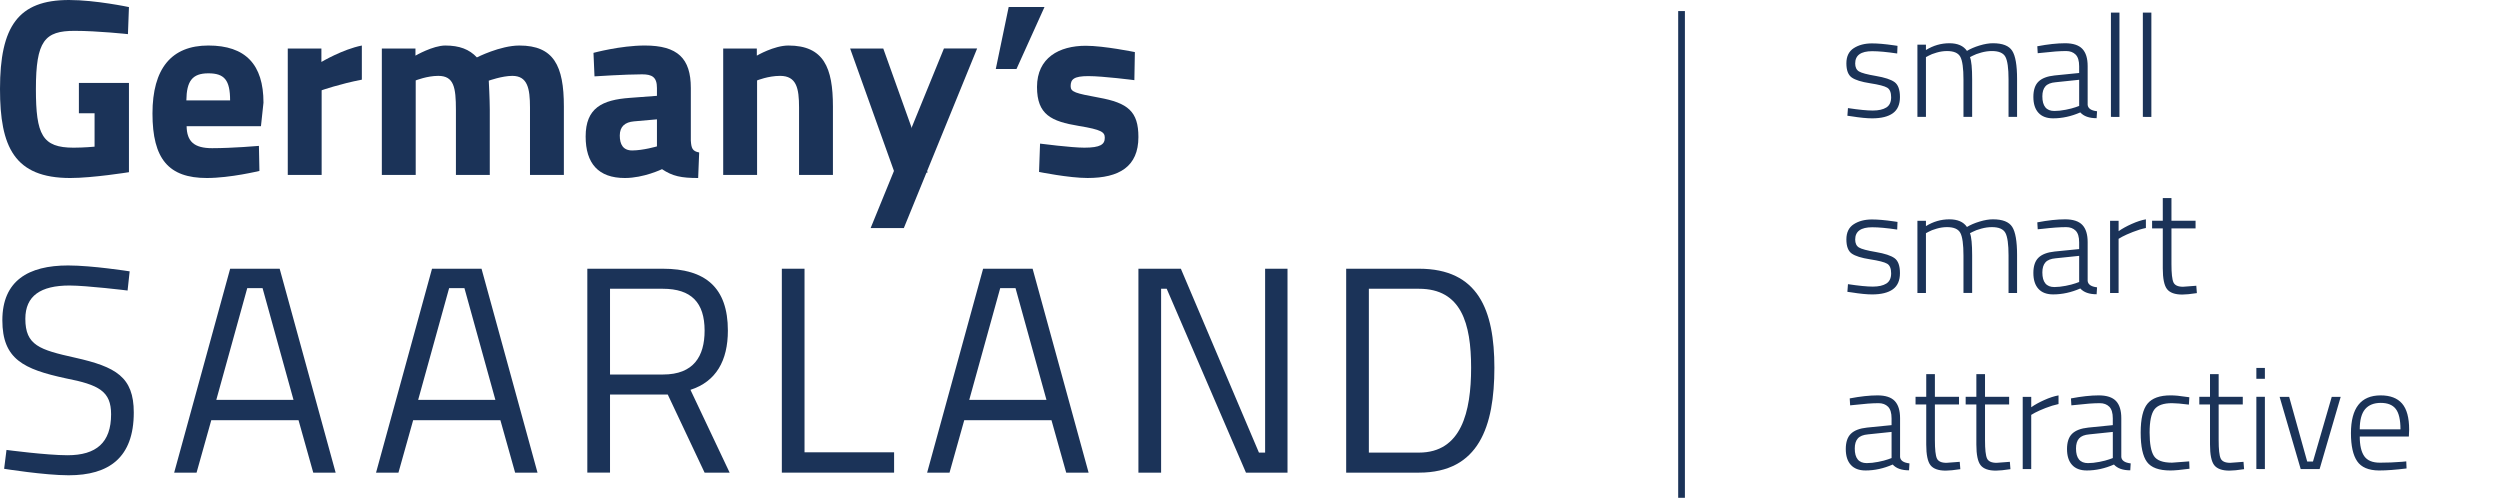
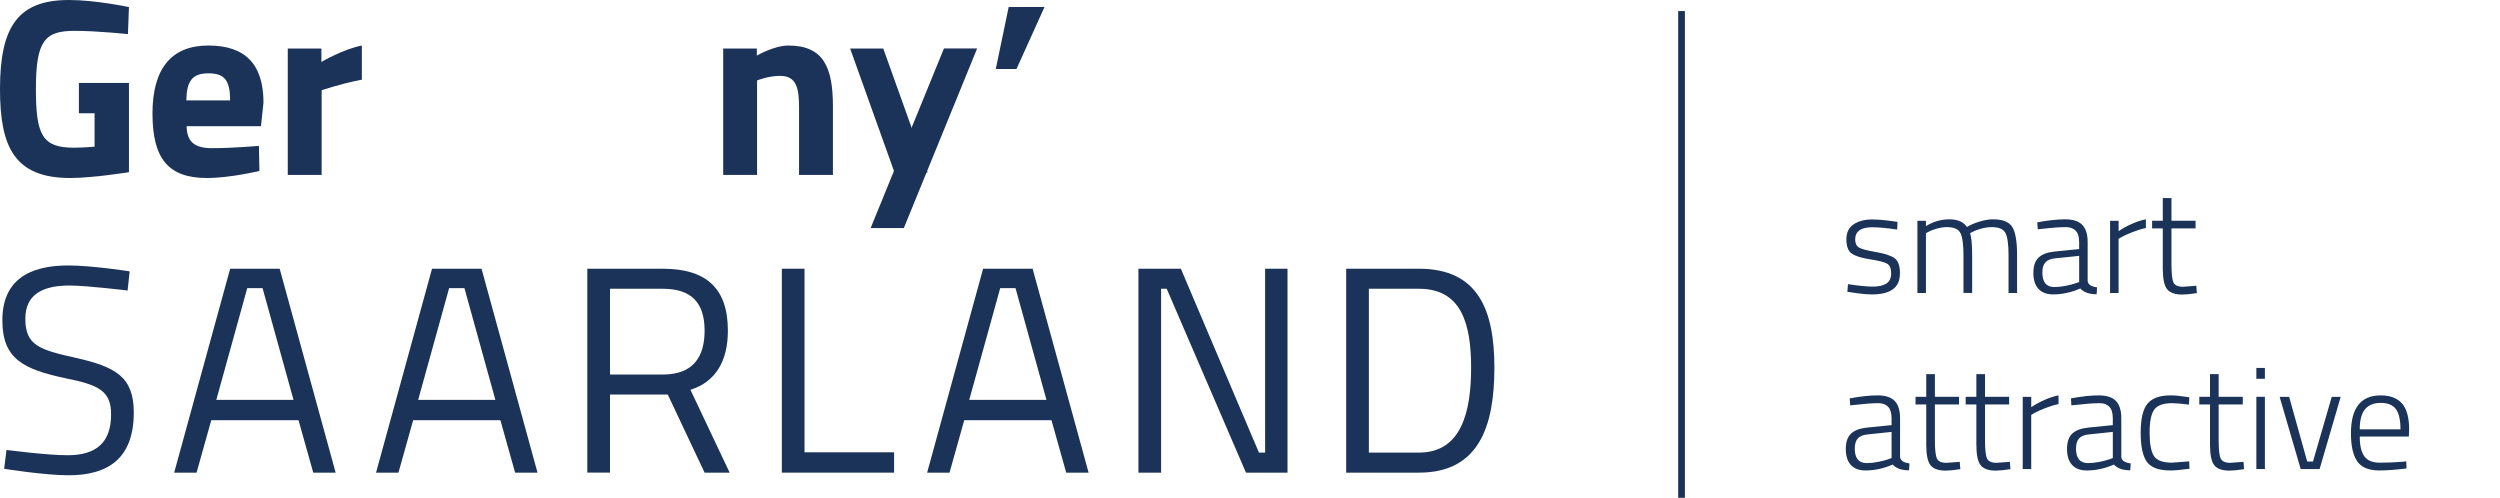
<svg xmlns="http://www.w3.org/2000/svg" version="1.1" id="Ebene_1" x="0px" y="0px" width="371.5px" height="73.977px" viewBox="0 0 371.5 73.977" enable-background="new 0 0 371.5 73.977" xml:space="preserve">
  <g>
    <path fill="#1B3358" d="M11.723,12.324h7.439v13.263c0,0-5.373,0.865-8.718,0.865C2.104,26.452,0,21.793,0,13.226   C0,3.908,2.705,0,10.257,0c3.946,0,8.905,1.052,8.905,1.052l-0.15,4.021c0,0-4.509-0.489-7.928-0.489   c-4.435,0-5.749,1.465-5.749,8.643c0,6.801,0.939,8.718,5.599,8.718c1.54,0,3.119-0.15,3.119-0.15v-4.96h-2.33V12.324   L11.723,12.324z" />
    <path fill="#1B3358" d="M38.476,21.679l0.075,3.721c0,0-4.319,1.052-7.815,1.052c-5.672,0-8.078-2.818-8.078-9.581   c0-6.688,2.818-10.106,8.304-10.106c5.523,0,8.191,2.817,8.191,8.491l-0.375,3.494H27.731c0.037,2.255,1.09,3.27,3.795,3.27   C34.606,22.018,38.476,21.679,38.476,21.679L38.476,21.679z M34.193,14.917c0-3.044-0.865-4.021-3.231-4.021   c-2.404,0-3.231,1.166-3.269,4.021H34.193L34.193,14.917z" />
    <path fill="#1B3358" d="M42.762,7.215h4.998v1.991c0,0,3.155-1.878,6.011-2.441v5.072c-3.307,0.64-5.974,1.578-5.974,1.578V26   h-5.034L42.762,7.215L42.762,7.215z" />
-     <path fill="#1B3358" d="M56.74,26V7.215h4.997v1.053c0,0,2.593-1.503,4.434-1.503c2.104,0,3.57,0.563,4.696,1.766   c0,0,3.458-1.766,6.313-1.766c5.11,0,6.611,3.006,6.611,9.056V26h-5.034V15.969c0-2.855-0.375-4.695-2.631-4.695   c-1.503,0-3.494,0.713-3.494,0.713s0.15,2.816,0.15,4.283V26H67.75v-9.656c0-3.381-0.301-5.07-2.631-5.07   c-1.653,0-3.344,0.676-3.344,0.676V26H56.74L56.74,26z" />
-     <path fill="#1B3358" d="M102.657,20.891c0.074,1.127,0.225,1.578,1.24,1.766l-0.15,3.795c-2.517,0-3.795-0.263-5.373-1.314   c0,0-2.705,1.314-5.523,1.314c-3.946,0-5.824-2.18-5.824-6.162c0-4.247,2.442-5.449,6.575-5.748l4.02-0.301v-1.166   c0-1.615-0.714-2.029-2.216-2.029c-2.48,0-7.064,0.302-7.064,0.302l-0.151-3.494c0,0,4.021-1.09,7.628-1.09   c4.883,0,6.838,1.917,6.838,6.312L102.657,20.891L102.657,20.891z M94.204,18.035c-1.316,0.114-2.105,0.752-2.105,2.105   c0,1.313,0.488,2.217,1.841,2.217c1.617,0,3.682-0.603,3.682-0.603v-4.02L94.204,18.035L94.204,18.035z" />
    <path fill="#1B3358" d="M107.467,26V7.215h4.997v1.053c0,0,2.555-1.503,4.696-1.503c5.26,0,6.613,3.307,6.613,9.056V26h-5.034   V15.969c0-2.855-0.376-4.695-2.818-4.695c-1.766,0-3.419,0.676-3.419,0.676V26H107.467L107.467,26z" />
-     <path fill="#1B3358" d="M168.567,11.911c0,0-4.659-0.602-6.838-0.602c-2.18,0-2.631,0.488-2.631,1.503   c0,0.864,0.714,1.052,4.17,1.69c4.359,0.789,5.9,2.065,5.9,5.861c0,4.396-2.856,6.087-7.552,6.087   c-2.781,0-7.214-0.901-7.214-0.901l0.15-4.208c0,0,4.66,0.603,6.575,0.603c2.406,0,3.044-0.489,3.044-1.466   c0-0.825-0.414-1.202-3.871-1.767c-4.058-0.676-6.2-1.651-6.2-5.786c0-4.356,3.307-6.124,7.253-6.124   c2.704,0,7.289,0.939,7.289,0.939L168.567,11.911L168.567,11.911z" />
    <path fill="#1B3358" d="M18.959,43.172c0,0-6.085-0.744-8.626-0.744c-4.291,0-6.568,1.532-6.568,4.947   c0,3.942,2.103,4.6,7.401,5.78c6.042,1.357,8.713,2.847,8.713,8.145c0,6.699-3.678,9.327-9.676,9.327   c-3.591,0-9.59-0.963-9.59-0.963l0.351-2.803c0,0,5.955,0.788,9.064,0.788c4.291,0,6.48-1.884,6.48-6.087   c0-3.415-1.796-4.378-6.744-5.344c-6.262-1.355-9.415-2.845-9.415-8.626c0-5.866,3.854-8.145,9.766-8.145   c3.59,0,9.152,0.876,9.152,0.876L18.959,43.172L18.959,43.172z" />
    <path fill="#1B3358" d="M34.201,39.932h7.356l8.32,30.302h-3.328l-2.189-7.796H31.397l-2.188,7.796h-3.328L34.201,39.932   L34.201,39.932z M32.143,59.417h11.472l-4.597-16.596H36.74L32.143,59.417L32.143,59.417z" />
    <path fill="#1B3358" d="M64.198,39.932h7.357l8.32,30.302h-3.328l-2.19-7.796H61.396l-2.188,7.796H55.88L64.198,39.932   L64.198,39.932z M62.14,59.417h11.473l-4.597-16.596h-2.277L62.14,59.417L62.14,59.417z" />
    <path fill="#1B3358" d="M90.649,58.629v11.604h-3.373V39.932h11.209c6.35,0,9.678,2.803,9.678,9.194   c0,4.466-1.752,7.576-5.561,8.803l5.823,12.305h-3.722L99.23,58.63L90.649,58.629L90.649,58.629z M98.486,42.91h-7.837v12.742   h7.882c4.554,0,6.173-2.715,6.173-6.524C104.704,44.967,102.734,42.91,98.486,42.91L98.486,42.91z" />
    <polygon fill="#1B3358" points="116.18,70.234 116.18,39.932 119.552,39.932 119.552,67.212 132.863,67.212 132.863,70.234  " />
    <path fill="#1B3358" d="M146.09,39.932h7.356l8.32,30.302h-3.328l-2.19-7.796h-12.961l-2.188,7.796h-3.328L146.09,39.932   L146.09,39.932z M144.031,59.417h11.473l-4.597-16.596h-2.277L144.031,59.417L144.031,59.417z" />
    <polygon fill="#1B3358" points="169.169,39.932 175.475,39.932 187.078,67.255 187.996,67.255 187.996,39.932 191.324,39.932    191.324,70.234 185.15,70.234 173.372,42.91 172.54,42.91 172.54,70.234 169.169,70.234  " />
    <path fill="#1B3358" d="M200.042,70.234V39.932h10.813c8.803,0,11.211,6.131,11.211,14.712c0,8.671-2.276,15.59-11.211,15.59   H200.042L200.042,70.234z M210.855,42.91h-7.442v24.346h7.442c6.307,0,7.752-6.043,7.752-12.61S217.162,42.91,210.855,42.91   L210.855,42.91z" />
    <polygon fill="#1B3358" points="134.31,33.891 129.376,33.891 140.271,7.202 145.203,7.202  " />
    <polygon fill="#1B3358" points="137.851,25.639 132.926,25.639 126.331,7.215 131.256,7.215  " />
    <polygon fill="#1B3358" points="149.889,1.042 155.212,1.042 151.049,10.257 147.973,10.257  " />
    <line fill="none" stroke="#1B3358" x1="249.877" y1="1.645" x2="249.877" y2="73.976" />
    <path fill="#1B3358" d="M281.561,59.59c-0.528-0.558-1.385-0.836-2.563-0.836s-2.558,0.15-4.131,0.45l0.063,1.031l0.665-0.065   c1.46-0.172,2.646-0.257,3.562-0.257c0.586,0,1.055,0.176,1.405,0.524c0.35,0.353,0.524,0.928,0.524,1.729v1.009l-3.647,0.364   c-1.088,0.115-1.885,0.419-2.393,0.912c-0.509,0.493-0.763,1.252-0.763,2.274s0.25,1.811,0.751,2.359   c0.501,0.553,1.23,0.827,2.189,0.827c1.346,0,2.689-0.293,4.034-0.881c0.515,0.573,1.322,0.859,2.425,0.859l0.064-1.03   c-0.874-0.101-1.338-0.415-1.396-0.944v-5.751C282.354,61.007,282.09,60.149,281.561,59.59L281.561,59.59z M276.077,65.149   c0.308-0.343,0.812-0.543,1.514-0.602l3.497-0.364v3.885l-0.536,0.192c-0.356,0.129-0.844,0.255-1.459,0.375   c-0.614,0.122-1.18,0.183-1.694,0.183c-1.188,0-1.781-0.722-1.781-2.166C275.616,65.994,275.771,65.493,276.077,65.149   L276.077,65.149z M291.109,58.969h-3.584v-3.369h-1.287v3.369h-1.588v1.138h1.588v5.943c0,1.519,0.212,2.543,0.633,3.079   c0.423,0.537,1.178,0.806,2.265,0.806c0.501,0,1.224-0.07,2.169-0.216l-0.088-1.093l-1.974,0.15c-0.744,0-1.218-0.215-1.417-0.646   c-0.2-0.429-0.301-1.337-0.301-2.725v-5.301h3.584V58.969L291.109,58.969z M298.557,58.969h-3.584v-3.369h-1.287v3.369h-1.588   v1.138h1.588v5.943c0,1.519,0.211,2.543,0.633,3.079c0.423,0.537,1.178,0.806,2.265,0.806c0.501,0,1.223-0.07,2.168-0.216   l-0.087-1.093l-1.975,0.15c-0.744,0-1.217-0.215-1.416-0.646c-0.2-0.429-0.301-1.337-0.301-2.725v-5.301h3.584V58.969   L298.557,58.969z M301.84,69.699v-8.048l0.558-0.322c0.372-0.2,0.896-0.432,1.566-0.697c0.673-0.264,1.316-0.461,1.933-0.59v-1.287   c-0.646,0.114-1.351,0.344-2.114,0.688c-0.767,0.343-1.413,0.701-1.941,1.073v-1.546h-1.267v10.729H301.84L301.84,69.699z    M314.438,59.59c-0.53-0.558-1.386-0.836-2.564-0.836s-2.558,0.15-4.131,0.45l0.062,1.031l0.666-0.065   c1.459-0.172,2.646-0.257,3.562-0.257c0.586,0,1.055,0.176,1.404,0.524c0.352,0.353,0.525,0.928,0.525,1.729v1.009l-3.647,0.364   c-1.088,0.115-1.886,0.419-2.394,0.912s-0.762,1.252-0.762,2.274s0.25,1.811,0.751,2.359c0.501,0.553,1.23,0.827,2.188,0.827   c1.346,0,2.689-0.293,4.035-0.881c0.516,0.573,1.323,0.859,2.425,0.859l0.064-1.03c-0.873-0.101-1.337-0.415-1.396-0.944v-5.751   C315.23,61.007,314.966,60.149,314.438,59.59L314.438,59.59z M308.954,65.149c0.307-0.343,0.811-0.543,1.512-0.602l3.498-0.364   v3.885l-0.536,0.192c-0.356,0.129-0.844,0.255-1.459,0.375c-0.616,0.122-1.182,0.183-1.694,0.183c-1.188,0-1.781-0.722-1.781-2.166   C308.492,65.994,308.645,65.493,308.954,65.149L308.954,65.149z M319.125,59.978c-0.68,0.813-1.02,2.252-1.02,4.312   c0,2.061,0.312,3.513,0.935,4.356c0.621,0.845,1.784,1.267,3.486,1.267c0.615,0,1.559-0.087,2.833-0.258l-0.043-1.094l-2.555,0.191   c-1.358,0-2.254-0.328-2.683-0.985c-0.43-0.658-0.645-1.821-0.645-3.487c0-1.667,0.236-2.812,0.709-3.436   c0.472-0.622,1.344-0.933,2.617-0.933c0.543,0,1.38,0.07,2.512,0.215l0.062-1.096l-0.493-0.063   c-0.887-0.143-1.651-0.215-2.296-0.215C320.945,58.754,319.805,59.162,319.125,59.978L319.125,59.978z M333.278,58.969h-3.585   v-3.369h-1.287v3.369h-1.588v1.138h1.588v5.943c0,1.519,0.211,2.543,0.633,3.079c0.423,0.537,1.178,0.806,2.265,0.806   c0.5,0,1.225-0.07,2.168-0.216l-0.087-1.093l-1.974,0.15c-0.744,0-1.217-0.215-1.417-0.646c-0.2-0.429-0.301-1.337-0.301-2.725   v-5.301h3.585V58.969L333.278,58.969z M336.562,69.699v-10.73h-1.268v10.729L336.562,69.699L336.562,69.699z M336.562,56.286   v-1.608h-1.268v1.608H336.562L336.562,56.286z M341.883,69.699h2.812l3.133-10.729h-1.33l-2.79,9.613h-0.858l-2.682-9.613h-1.417   L341.883,69.699L341.883,69.699z M353.654,68.754c-1.096,0-1.867-0.317-2.318-0.955c-0.45-0.636-0.676-1.612-0.676-2.929h7.297   L358,63.84c0-1.772-0.351-3.063-1.052-3.873c-0.701-0.809-1.761-1.213-3.177-1.213c-2.947,0-4.421,1.875-4.421,5.623   c0,1.873,0.309,3.262,0.923,4.162c0.614,0.901,1.694,1.359,3.24,1.374c1.115,0,2.481-0.101,4.1-0.301l-0.042-1.051l-0.646,0.063   C355.839,68.711,354.748,68.754,353.654,68.754L353.654,68.754z M351.454,60.802c0.529-0.62,1.306-0.933,2.328-0.933   s1.768,0.3,2.231,0.901c0.464,0.601,0.697,1.607,0.697,3.024h-6.052C350.66,62.424,350.926,61.426,351.454,60.802L351.454,60.802z" />
    <path fill="#1B3358" d="M281.925,34.114l0.044-1.137l-0.58-0.086c-1.287-0.187-2.359-0.279-3.22-0.279   c-1.071,0-1.974,0.237-2.702,0.708c-0.73,0.472-1.095,1.223-1.095,2.254c0,1.03,0.265,1.731,0.794,2.104   c0.527,0.371,1.441,0.658,2.734,0.858c1.295,0.2,2.14,0.418,2.533,0.653c0.395,0.236,0.59,0.712,0.59,1.428   s-0.239,1.223-0.719,1.523c-0.479,0.3-1.147,0.449-2.007,0.449c-0.858,0-2.089-0.121-3.69-0.364l-0.086,1.139l0.621,0.085   c1.246,0.2,2.262,0.301,3.049,0.301c1.358,0,2.389-0.254,3.09-0.762c0.701-0.507,1.052-1.309,1.052-2.404   c0-1.094-0.269-1.834-0.804-2.22c-0.537-0.387-1.461-0.69-2.77-0.913c-1.31-0.221-2.15-0.446-2.521-0.675   c-0.371-0.229-0.557-0.623-0.557-1.183c0-1.215,0.844-1.822,2.53-1.822C279.157,33.771,280.395,33.885,281.925,34.114   L281.925,34.114L281.925,34.114z M286.195,34.651l0.408-0.216c0.271-0.157,0.668-0.311,1.19-0.46   c0.522-0.151,1.033-0.226,1.534-0.226c1.016,0,1.678,0.289,1.984,0.869c0.308,0.58,0.461,1.706,0.461,3.38v5.536h1.289v-5.579   c0-1.66-0.107-2.762-0.322-3.304l0.429-0.216c0.287-0.157,0.701-0.311,1.244-0.46c0.545-0.151,1.073-0.226,1.589-0.226   c1.03,0,1.699,0.289,2.007,0.869s0.461,1.691,0.461,3.337v5.579h1.268v-5.643c0-2.032-0.24-3.425-0.721-4.176   c-0.479-0.751-1.434-1.126-2.864-1.126c-0.586,0-1.248,0.111-1.983,0.333c-0.737,0.223-1.362,0.49-1.879,0.805   c-0.515-0.757-1.388-1.138-2.618-1.138s-2.389,0.336-3.477,1.01v-0.794h-1.267v10.729h1.267V34.651L286.195,34.651z    M309.438,33.427c-0.528-0.557-1.386-0.836-2.564-0.836s-2.558,0.15-4.131,0.45l0.062,1.031l0.666-0.065   c1.459-0.171,2.646-0.256,3.562-0.256c0.586,0,1.055,0.175,1.406,0.524c0.35,0.352,0.523,0.928,0.523,1.728v1.01l-3.646,0.364   c-1.089,0.115-1.886,0.418-2.394,0.911c-0.509,0.493-0.763,1.252-0.763,2.275c0,1.022,0.25,1.811,0.751,2.359   c0.501,0.553,1.23,0.826,2.189,0.826c1.346,0,2.689-0.293,4.034-0.88c0.515,0.572,1.322,0.859,2.424,0.859l0.065-1.031   c-0.874-0.1-1.338-0.415-1.396-0.944v-5.751C310.23,34.844,309.966,33.985,309.438,33.427L309.438,33.427z M303.954,38.985   c0.307-0.343,0.812-0.543,1.513-0.602l3.497-0.363v3.884l-0.536,0.193c-0.356,0.128-0.844,0.254-1.459,0.376   c-0.616,0.12-1.18,0.182-1.694,0.182c-1.188,0-1.781-0.723-1.781-2.166C303.492,39.831,303.646,39.33,303.954,38.985   L303.954,38.985z M314.823,43.535v-8.047l0.558-0.322c0.371-0.2,0.896-0.432,1.567-0.697c0.672-0.265,1.314-0.462,1.931-0.59   v-1.288c-0.644,0.114-1.349,0.344-2.114,0.688c-0.766,0.343-1.413,0.701-1.94,1.073v-1.545h-1.268v10.729H314.823L314.823,43.535z    M326.261,32.805h-3.583v-3.37h-1.288v3.37h-1.589v1.137h1.589v5.943c0,1.519,0.212,2.544,0.634,3.08   c0.423,0.536,1.177,0.806,2.265,0.806c0.501,0,1.223-0.071,2.167-0.215l-0.086-1.095l-1.976,0.15c-0.743,0-1.216-0.215-1.416-0.646   c-0.199-0.43-0.3-1.337-0.3-2.726v-5.3h3.583V32.805L326.261,32.805z" />
-     <path fill="#1B3358" d="M281.925,7.95l0.044-1.137l-0.58-0.086c-1.287-0.187-2.359-0.278-3.22-0.278   c-1.071,0-1.974,0.237-2.702,0.708c-0.73,0.472-1.095,1.223-1.095,2.254c0,1.03,0.265,1.731,0.794,2.104   c0.527,0.372,1.441,0.657,2.734,0.857c1.295,0.2,2.14,0.418,2.533,0.654c0.395,0.236,0.59,0.711,0.59,1.427   s-0.239,1.224-0.719,1.524c-0.479,0.299-1.147,0.449-2.007,0.449c-0.858,0-2.089-0.121-3.69-0.364l-0.086,1.138l0.621,0.085   c1.246,0.2,2.262,0.301,3.049,0.301c1.358,0,2.389-0.254,3.09-0.761c0.701-0.508,1.052-1.31,1.052-2.404   c0-1.094-0.269-1.834-0.804-2.222c-0.537-0.386-1.461-0.689-2.77-0.912c-1.31-0.221-2.15-0.446-2.521-0.675   c-0.371-0.229-0.557-0.623-0.557-1.181c0-1.216,0.844-1.824,2.53-1.824C279.157,7.607,280.395,7.722,281.925,7.95L281.925,7.95   L281.925,7.95z M286.195,8.488l0.408-0.216c0.271-0.157,0.668-0.312,1.19-0.461c0.522-0.15,1.033-0.226,1.534-0.226   c1.016,0,1.678,0.29,1.984,0.869c0.308,0.58,0.461,1.706,0.461,3.38v5.536h1.289v-5.58c0-1.66-0.107-2.762-0.322-3.304l0.429-0.216   c0.287-0.157,0.701-0.312,1.244-0.461c0.545-0.15,1.073-0.226,1.589-0.226c1.03,0,1.699,0.29,2.007,0.869   c0.308,0.58,0.461,1.691,0.461,3.337v5.58h1.268v-5.644c0-2.032-0.24-3.425-0.721-4.175c-0.479-0.751-1.434-1.126-2.864-1.126   c-0.586,0-1.248,0.111-1.983,0.332c-0.737,0.224-1.362,0.491-1.879,0.806c-0.515-0.757-1.388-1.138-2.618-1.138   s-2.389,0.337-3.477,1.009V6.642h-1.267v10.729h1.267V8.488L286.195,8.488z M309.438,7.263c-0.528-0.558-1.386-0.837-2.564-0.837   s-2.558,0.15-4.131,0.45l0.062,1.031l0.666-0.065c1.459-0.171,2.646-0.257,3.562-0.257c0.586,0,1.055,0.177,1.406,0.525   c0.35,0.352,0.523,0.928,0.523,1.728v1.01l-3.646,0.364c-1.089,0.115-1.886,0.419-2.394,0.912   c-0.509,0.493-0.763,1.252-0.763,2.275c0,1.022,0.25,1.811,0.751,2.359c0.501,0.553,1.23,0.827,2.189,0.827   c1.346,0,2.689-0.293,4.034-0.88c0.515,0.573,1.322,0.859,2.424,0.859l0.065-1.031c-0.874-0.1-1.338-0.415-1.396-0.944V9.839   C310.23,8.68,309.966,7.822,309.438,7.263L309.438,7.263z M303.954,12.822c0.307-0.343,0.812-0.543,1.513-0.601l3.497-0.365v3.884   l-0.536,0.193c-0.356,0.128-0.844,0.254-1.459,0.375c-0.616,0.122-1.18,0.182-1.694,0.182c-1.188,0-1.781-0.722-1.781-2.167   C303.492,13.667,303.646,13.166,303.954,12.822L303.954,12.822z M314.951,17.372V1.877h-1.267v15.494L314.951,17.372   L314.951,17.372z M319.693,17.372V1.877h-1.266v15.494L319.693,17.372L319.693,17.372z" />
  </g>
</svg>